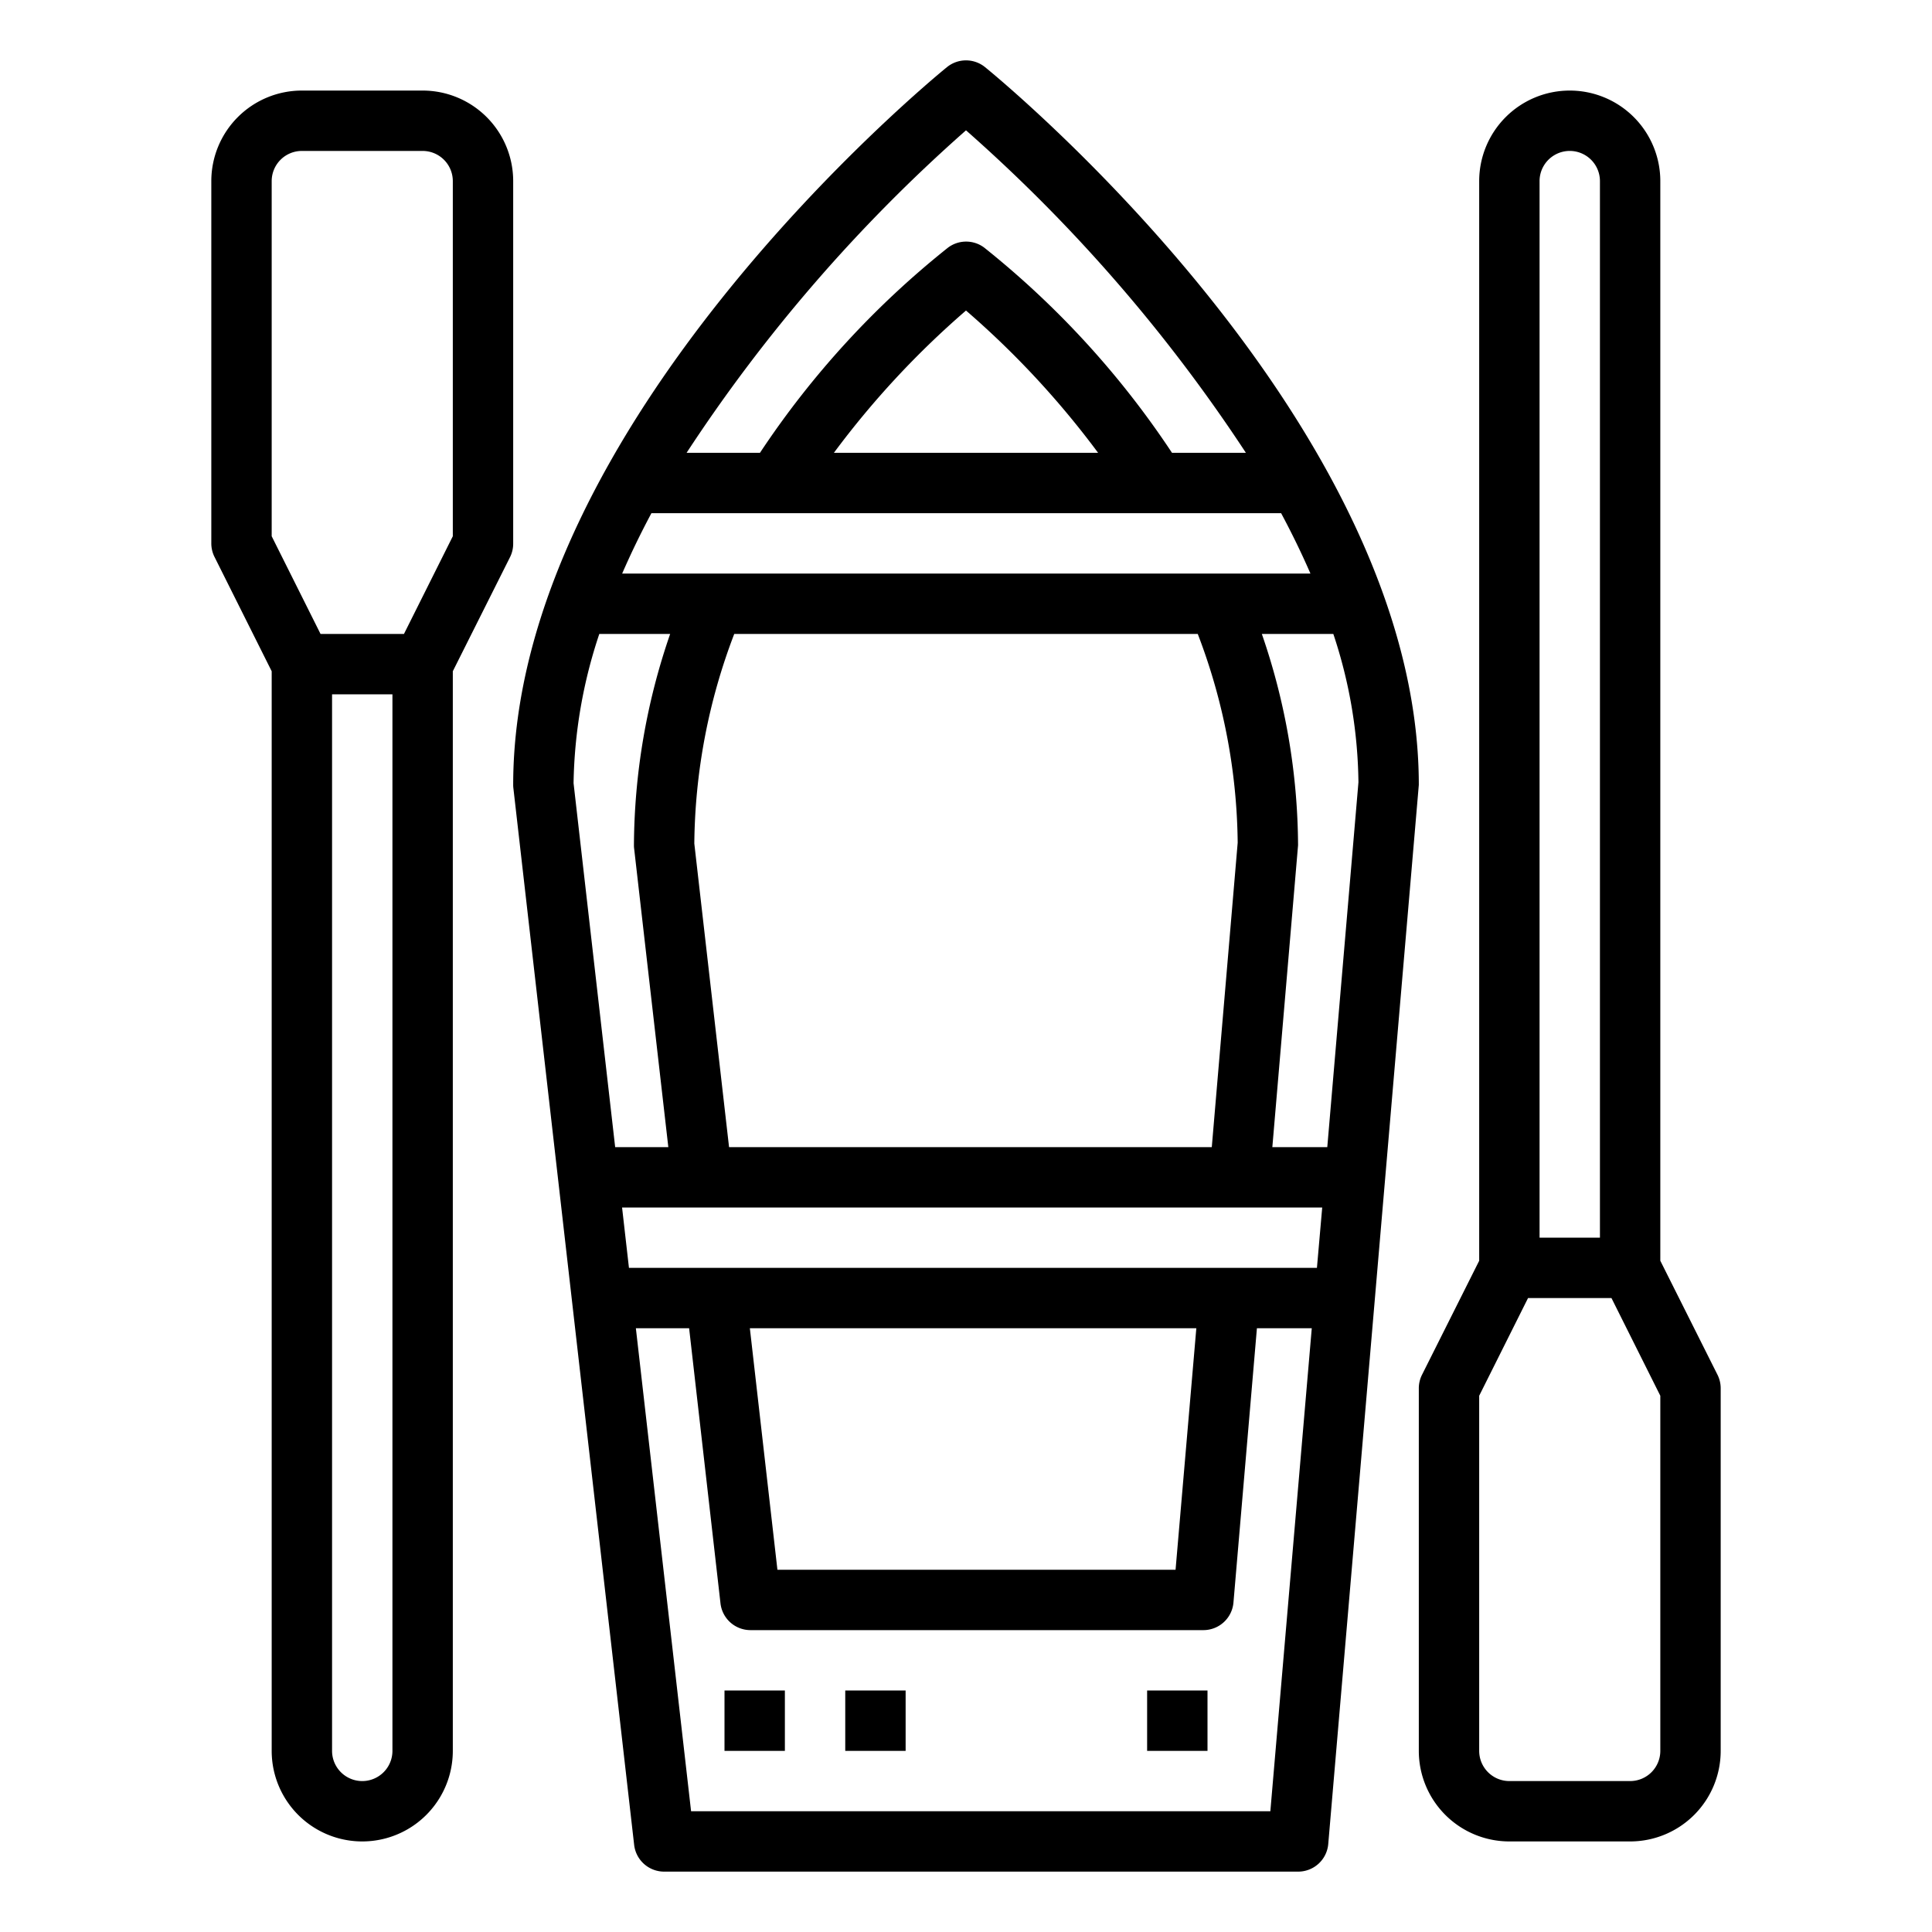
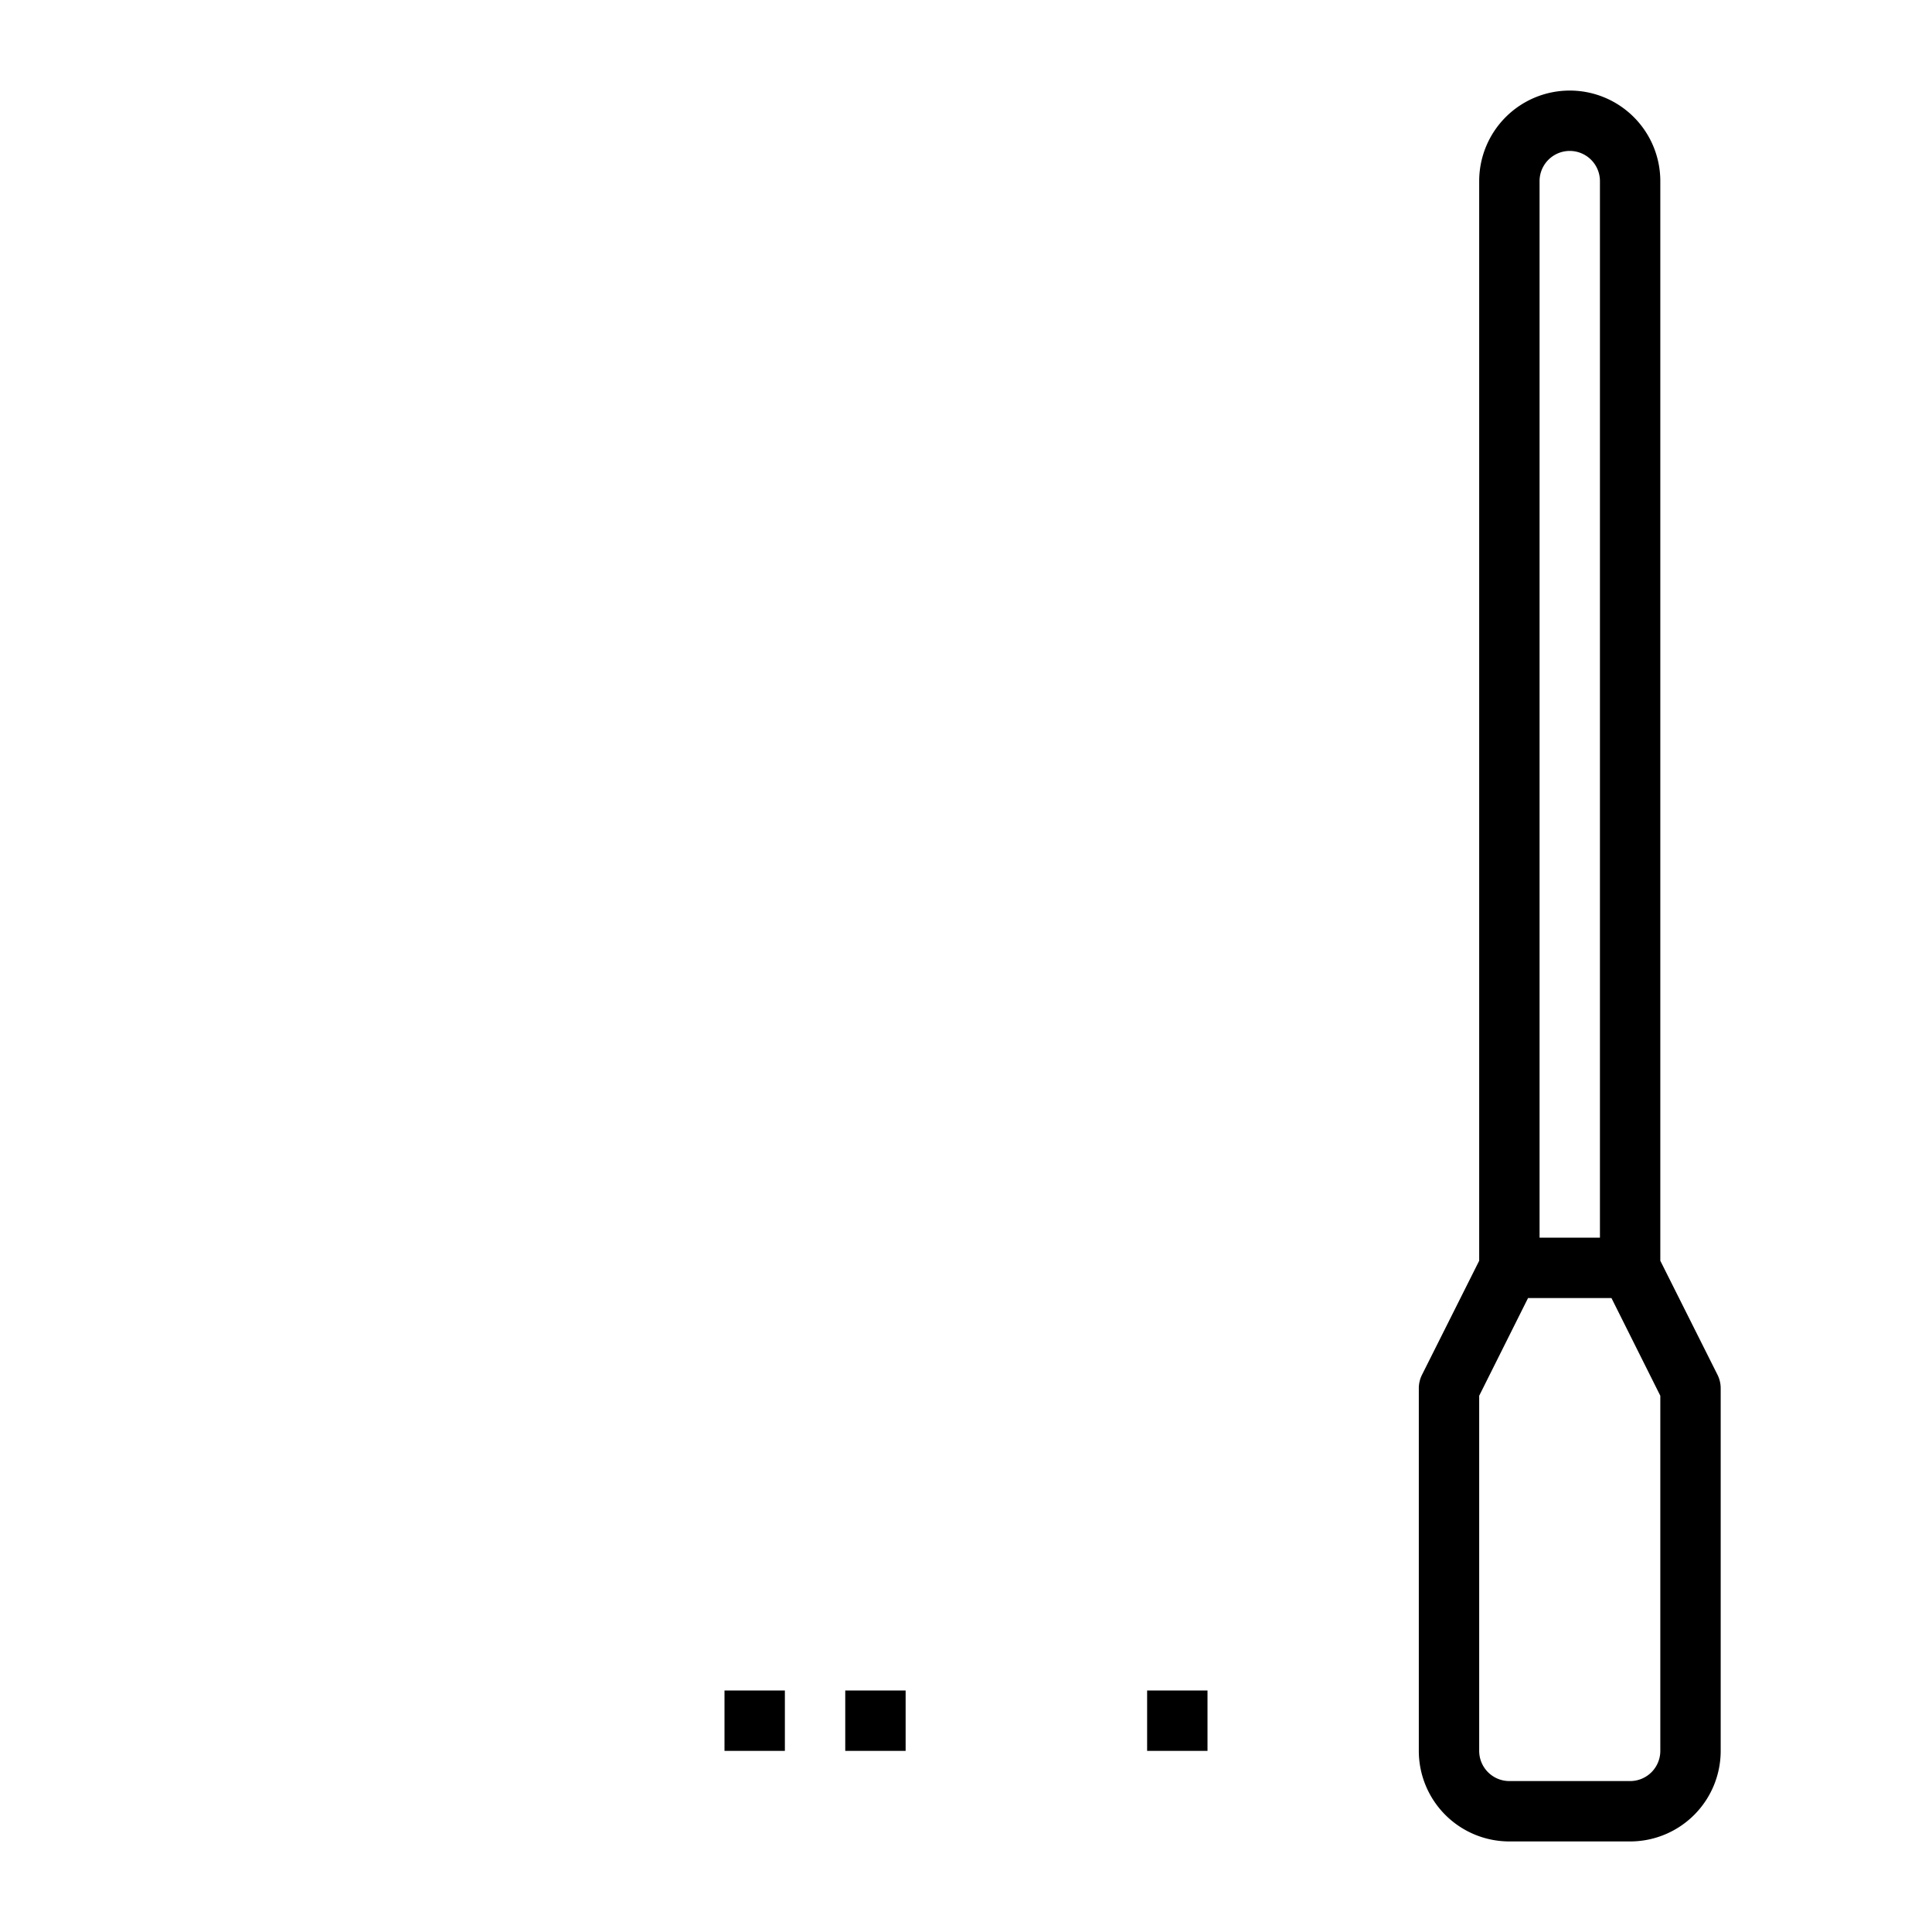
<svg xmlns="http://www.w3.org/2000/svg" height="100px" width="100px" fill="#000000" viewBox="0 0 64 64" x="0px" y="0px">
  <g>
-     <path d="M32.632,2.225a1,1,0,0,0-1.264,0C30.782,2.7,17,14.064,17,26a.872.872,0,0,0,.007.114l4,35A1,1,0,0,0,22,62H43a1,1,0,0,0,1-.915L47,26C47,14.064,33.218,2.7,32.632,2.225ZM19,25.944A16.3,16.3,0,0,1,19.853,21H22.2A21.7,21.7,0,0,0,21,28a.872.872,0,0,0,.007.114L22.139,38H20.378ZM42.082,60H22.893L21.064,44h1.764l1.039,9.113A1,1,0,0,0,24.86,54h15a1,1,0,0,0,1-.915L41.637,44h1.817ZM24.84,44H39.63l-.688,8H25.753Zm18.785-2H20.835l-.228-2H43.8ZM23,27.944A19.879,19.879,0,0,1,24.323,21H39.677A19.812,19.812,0,0,1,41,27.915L40.142,38H24.151Zm22-2.029L43.968,38h-1.82L43,28a21.7,21.7,0,0,0-1.2-7h2.368A16.019,16.019,0,0,1,45,25.915ZM43.41,19H20.61c.294-.677.619-1.344.969-2h20.86C42.79,17.656,43.116,18.323,43.41,19ZM27.624,15A29.264,29.264,0,0,1,32,10.287,29.264,29.264,0,0,1,36.376,15Zm11.2,0A29.523,29.523,0,0,0,32.6,8.2a1,1,0,0,0-1.192,0A29.523,29.523,0,0,0,25.175,15H22.744A52.79,52.79,0,0,1,32,4.317,52.99,52.99,0,0,1,41.272,15Z" />
    <rect x="24" y="56" width="2" height="2" />
    <rect x="28" y="56" width="2" height="2" />
    <rect x="38" y="56" width="2" height="2" />
-     <path d="M14,3H10A3,3,0,0,0,7,6V18a1,1,0,0,0,.105.447L9,22.236V58a3,3,0,0,0,6,0V22.236L16.9,18.447A1,1,0,0,0,17,18V6A3,3,0,0,0,14,3ZM13,58a1,1,0,0,1-2,0V23h2Zm2-40.236L13.382,21H10.618L9,17.764V6a1,1,0,0,1,1-1h4a1,1,0,0,1,1,1Z" />
    <path d="M52,3a3,3,0,0,0-3,3V41.764l-1.9,3.789A1,1,0,0,0,47,46V58a3,3,0,0,0,3,3h4a3,3,0,0,0,3-3V46a1,1,0,0,0-.1-.447L55,41.764V6A3,3,0,0,0,52,3ZM51,6a1,1,0,0,1,2,0V41H51Zm4,52a1,1,0,0,1-1,1H50a1,1,0,0,1-1-1V46.236L50.618,43h2.764L55,46.236Z" />
  </g>
</svg>